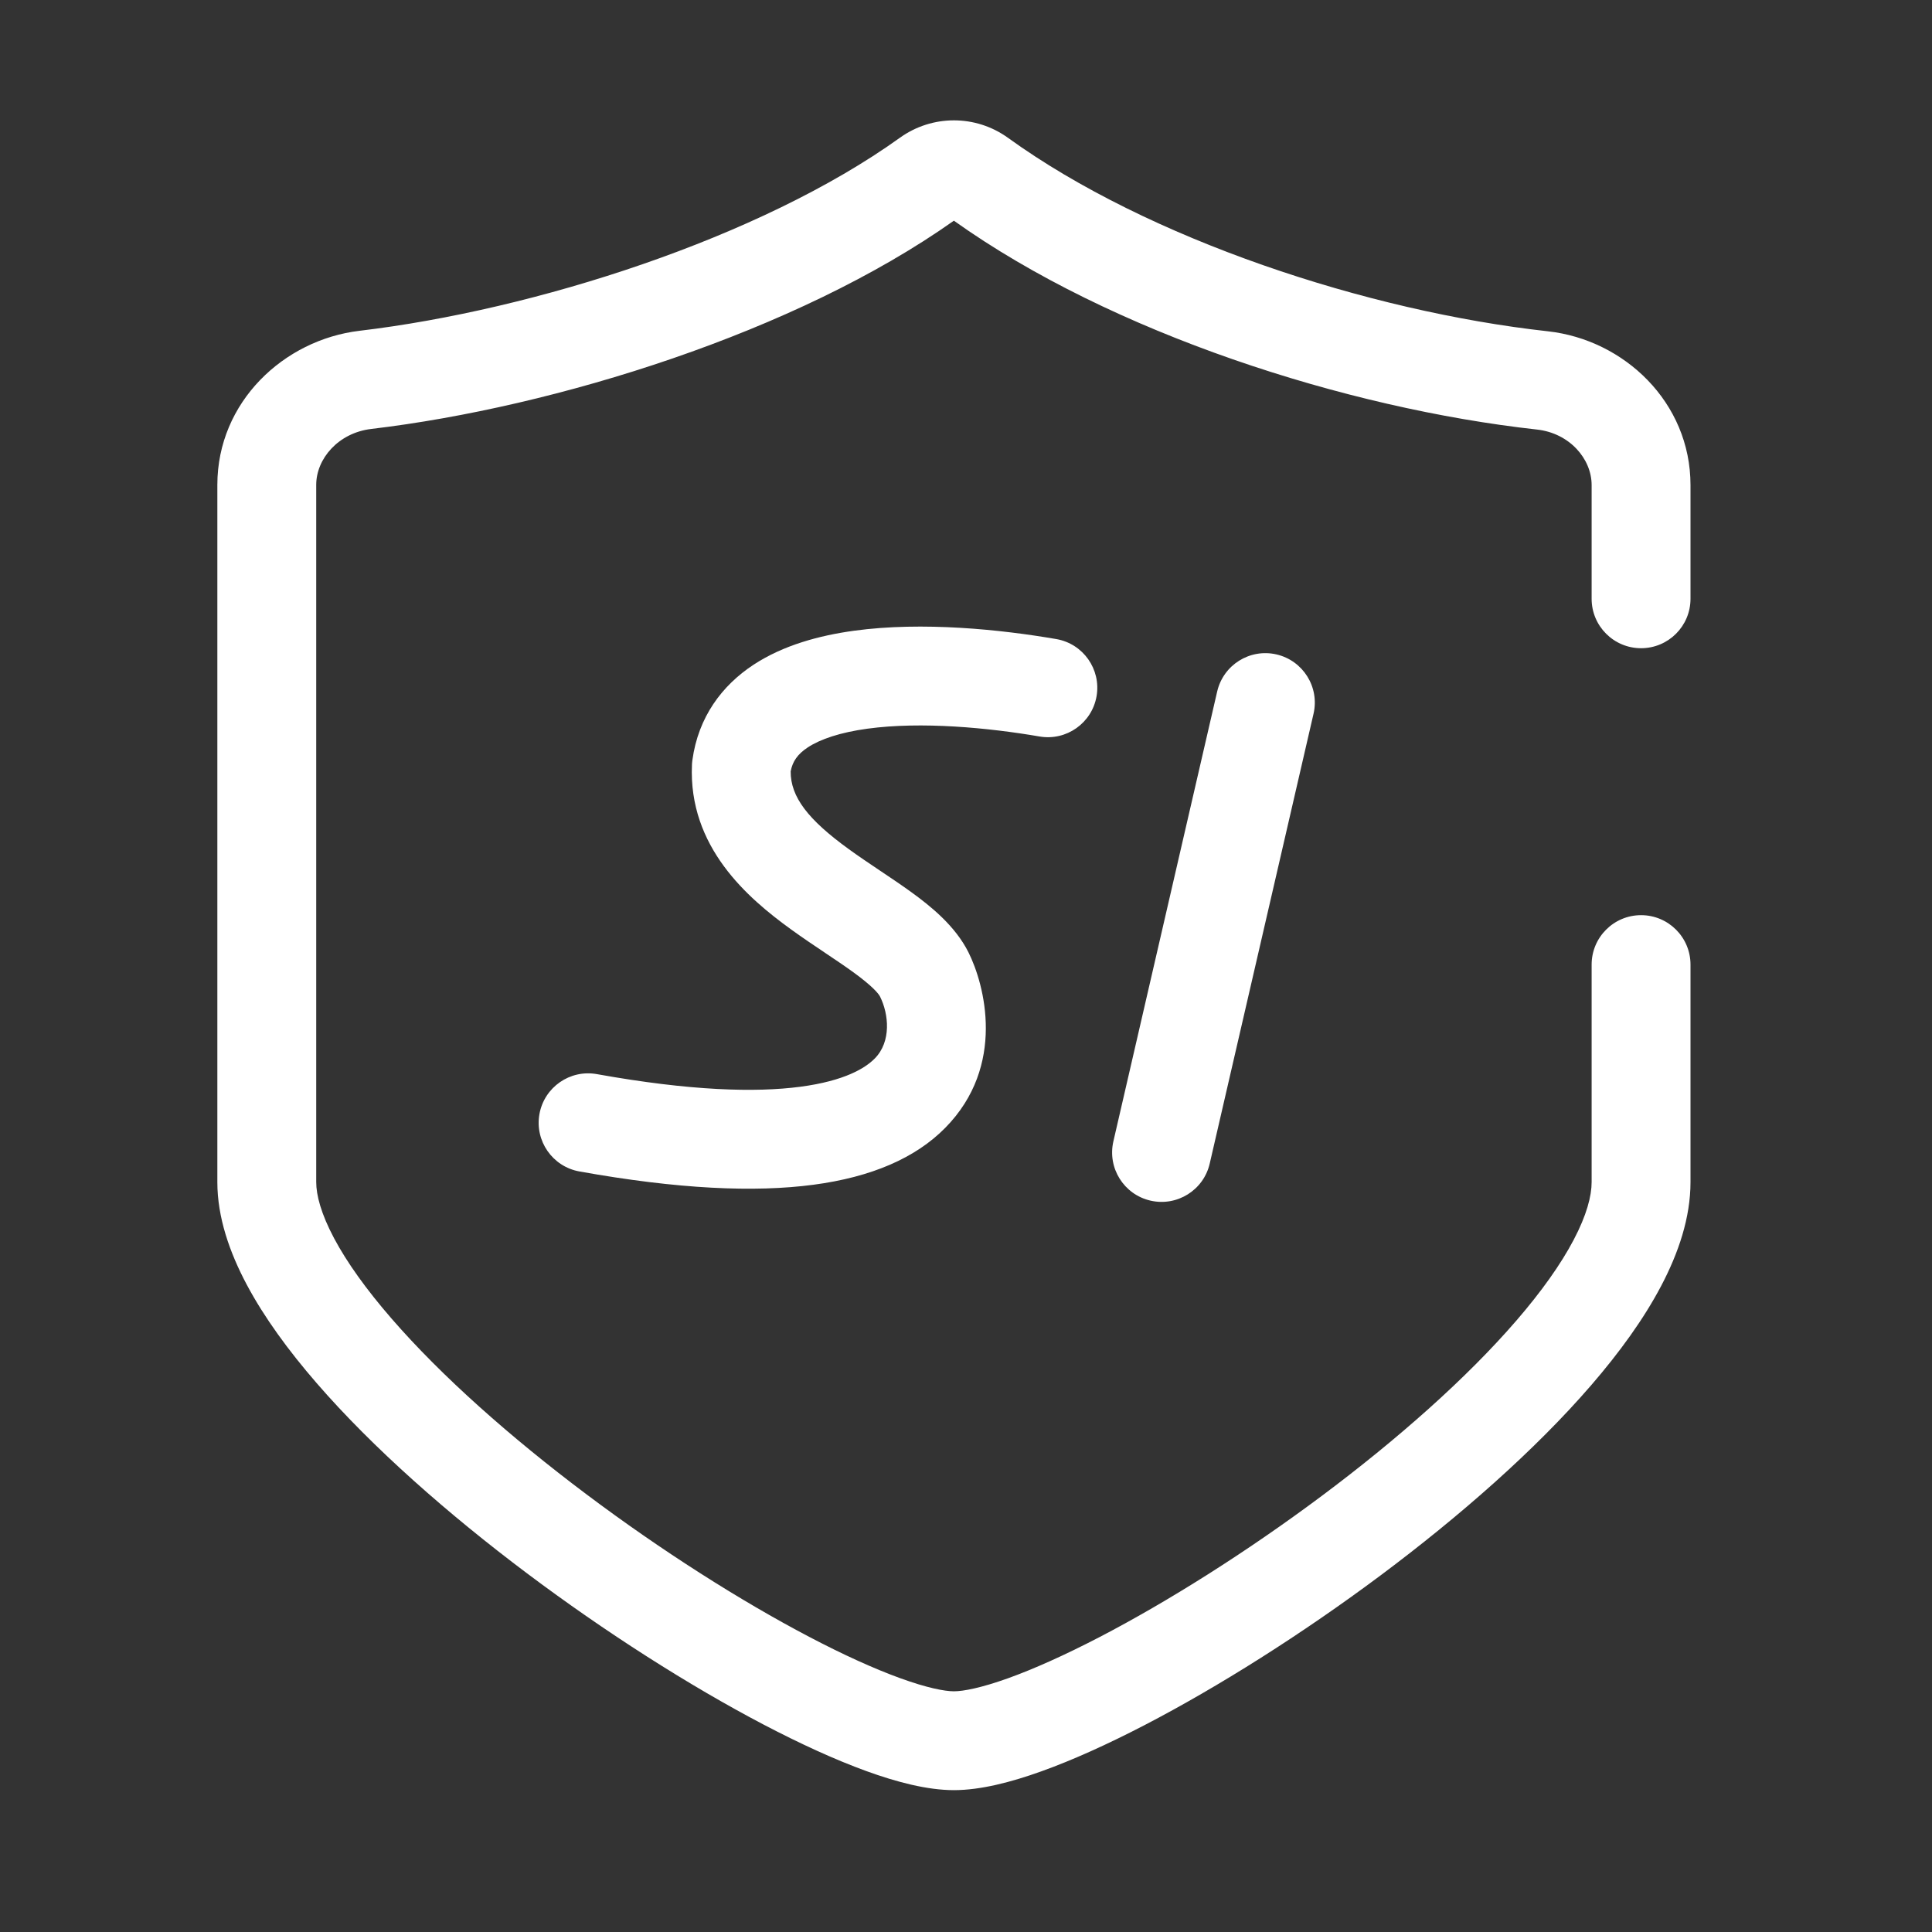
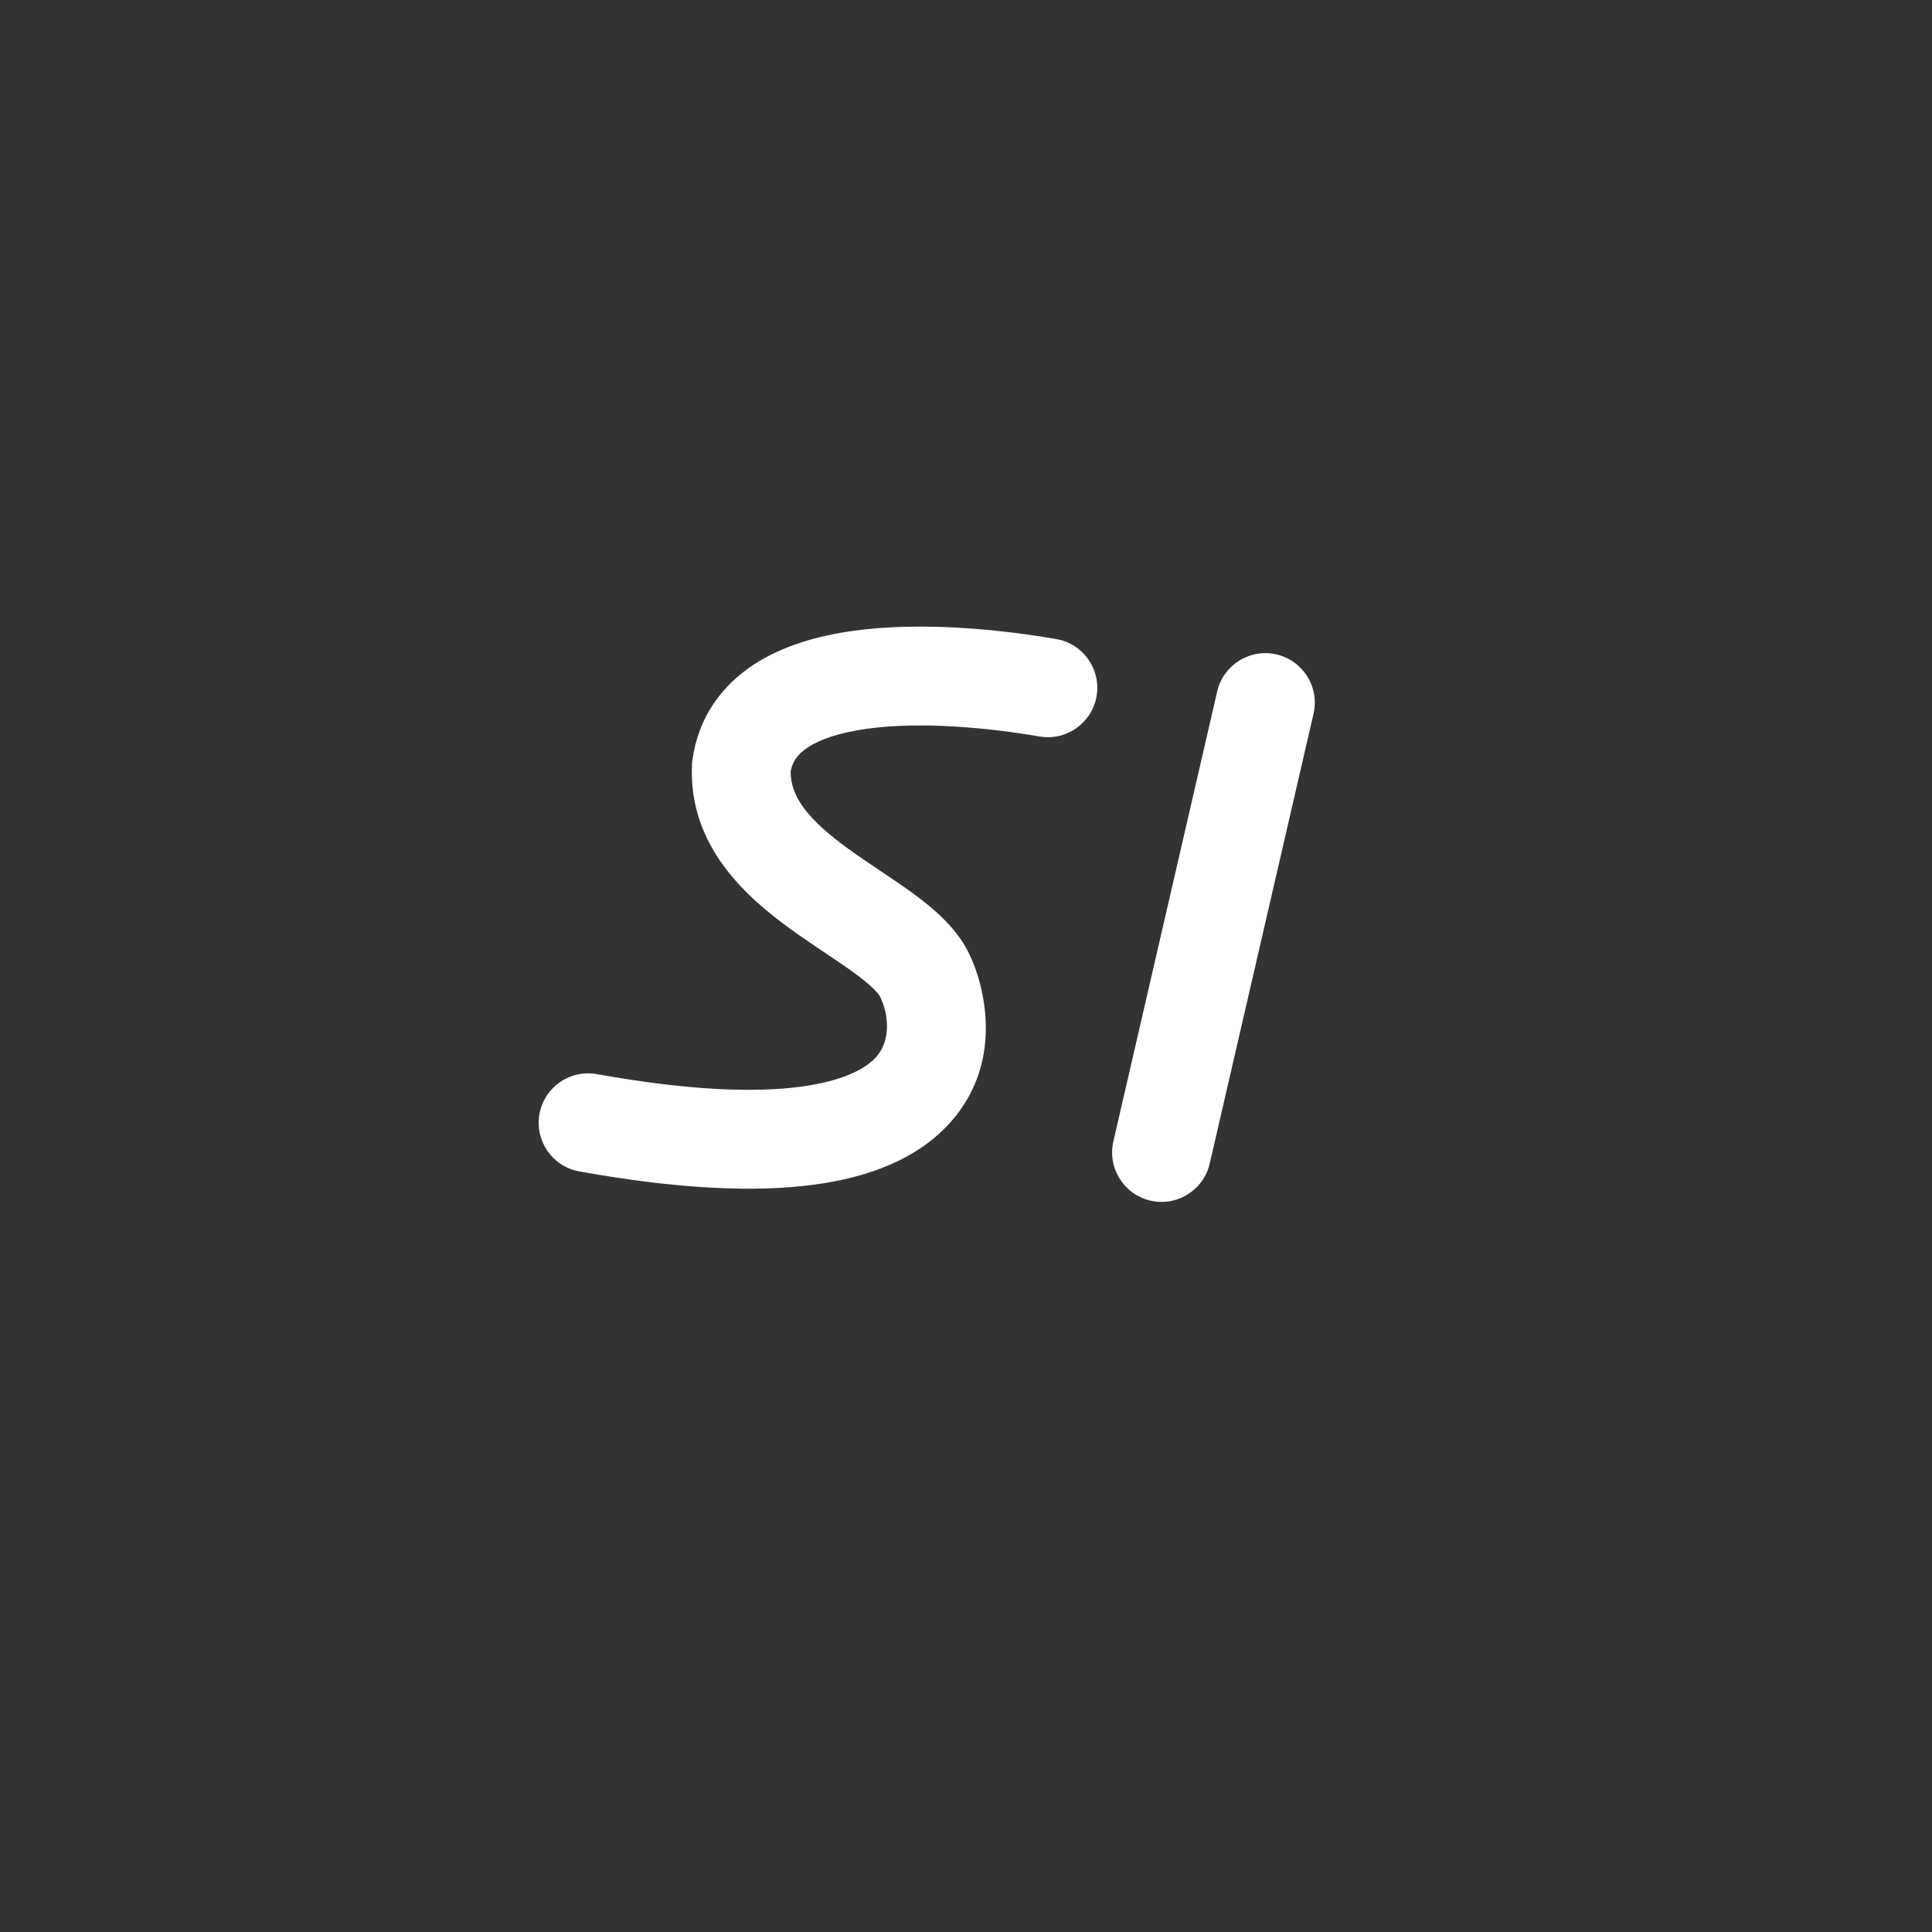
<svg xmlns="http://www.w3.org/2000/svg" width="80" height="80" viewBox="0 0 80 80" fill="none">
  <rect x="0" y="0" width="80" height="80" fill="#333333" stroke="none" />
  <g id="Frame 1">
    <g id="Group 100">
-       <path id="Vector 31 (Stroke)" fill-rule="evenodd" clip-rule="evenodd" d="M37.264 5.703C38.599 4.744 40.403 4.742 41.74 5.708C47.547 9.905 56.63 12.893 64.094 13.718C67.248 14.066 70 16.655 70 20.086V24.794C70 25.925 69.084 26.841 67.953 26.841C66.823 26.841 65.906 25.925 65.906 24.794V20.086C65.906 18.995 64.986 17.935 63.645 17.787C55.726 16.912 46.013 13.785 39.498 9.138C32.984 13.75 23.009 16.857 15.371 17.762C14.014 17.923 13.094 18.991 13.094 20.078L13.094 48.949C13.094 49.486 13.292 50.256 13.833 51.273C14.365 52.273 15.166 53.392 16.205 54.59C18.282 56.987 21.161 59.531 24.277 61.871C27.385 64.206 30.664 66.287 33.501 67.775C34.92 68.52 36.2 69.1 37.272 69.489C38.386 69.894 39.119 70.033 39.5 70.033C39.886 70.033 40.621 69.894 41.736 69.495C42.808 69.11 44.088 68.536 45.507 67.8C48.343 66.328 51.621 64.265 54.728 61.945C57.841 59.619 60.718 57.083 62.793 54.679C63.83 53.478 64.63 52.352 65.162 51.34C65.702 50.314 65.906 49.521 65.906 48.949V39.942C65.906 38.812 66.823 37.895 67.953 37.895C69.084 37.895 70 38.812 70 39.942V48.949C70 50.424 69.5 51.888 68.785 53.247C68.063 54.619 67.058 56.004 65.891 57.355C63.559 60.056 60.435 62.791 57.178 65.225C53.913 67.663 50.448 69.848 47.393 71.434C45.866 72.226 44.413 72.884 43.118 73.348C41.865 73.798 40.598 74.126 39.5 74.126C38.397 74.126 37.127 73.792 35.874 73.337C34.579 72.867 33.126 72.201 31.599 71.401C28.545 69.799 25.081 67.595 21.818 65.145C18.562 62.699 15.441 59.96 13.111 57.271C11.946 55.927 10.941 54.553 10.219 53.197C9.506 51.857 9 50.407 9 48.949L9 20.078C9 16.642 11.757 14.068 14.889 13.697C22.124 12.839 31.475 9.858 37.264 5.703Z" fill="white" />
      <path id="Vector 32 (Stroke)" fill-rule="evenodd" clip-rule="evenodd" d="M35.358 26.118C38.216 25.726 41.477 26.073 43.736 26.462C44.85 26.653 45.598 27.712 45.407 28.826C45.215 29.94 44.157 30.688 43.042 30.496C40.934 30.134 38.157 29.867 35.914 30.174C34.79 30.328 33.97 30.606 33.45 30.947C33.029 31.225 32.818 31.525 32.74 31.942C32.735 32.998 33.456 33.937 35.149 35.163C35.555 35.457 35.977 35.741 36.421 36.039L36.463 36.067C36.883 36.348 37.329 36.647 37.745 36.949C38.535 37.523 39.553 38.336 40.103 39.436C40.765 40.76 41.676 44.126 39.142 46.7C37.916 47.945 36.095 48.74 33.675 49.059C31.258 49.378 28.1 49.245 23.991 48.507C22.878 48.307 22.138 47.243 22.337 46.131C22.537 45.018 23.601 44.278 24.714 44.477C28.587 45.173 31.29 45.244 33.139 45C34.986 44.757 35.838 44.221 36.224 43.828C36.915 43.127 36.802 41.99 36.441 41.267C36.377 41.139 36.115 40.825 35.338 40.261C34.986 40.005 34.596 39.744 34.151 39.446L34.142 39.439C33.705 39.147 33.223 38.823 32.746 38.478C30.958 37.182 28.498 35.069 28.653 31.661C28.656 31.6 28.661 31.538 28.67 31.477C28.914 29.689 29.898 28.383 31.201 27.526C32.436 26.715 33.932 26.314 35.358 26.118Z" fill="white" />
      <path id="Vector 33 (Stroke)" fill-rule="evenodd" clip-rule="evenodd" d="M52.856 27.098C53.958 27.353 54.645 28.452 54.391 29.553L50.092 48.181C49.838 49.282 48.739 49.969 47.637 49.715C46.535 49.461 45.849 48.362 46.103 47.26L50.401 28.633C50.656 27.531 51.755 26.844 52.856 27.098Z" fill="white" />
    </g>
  </g>
</svg>